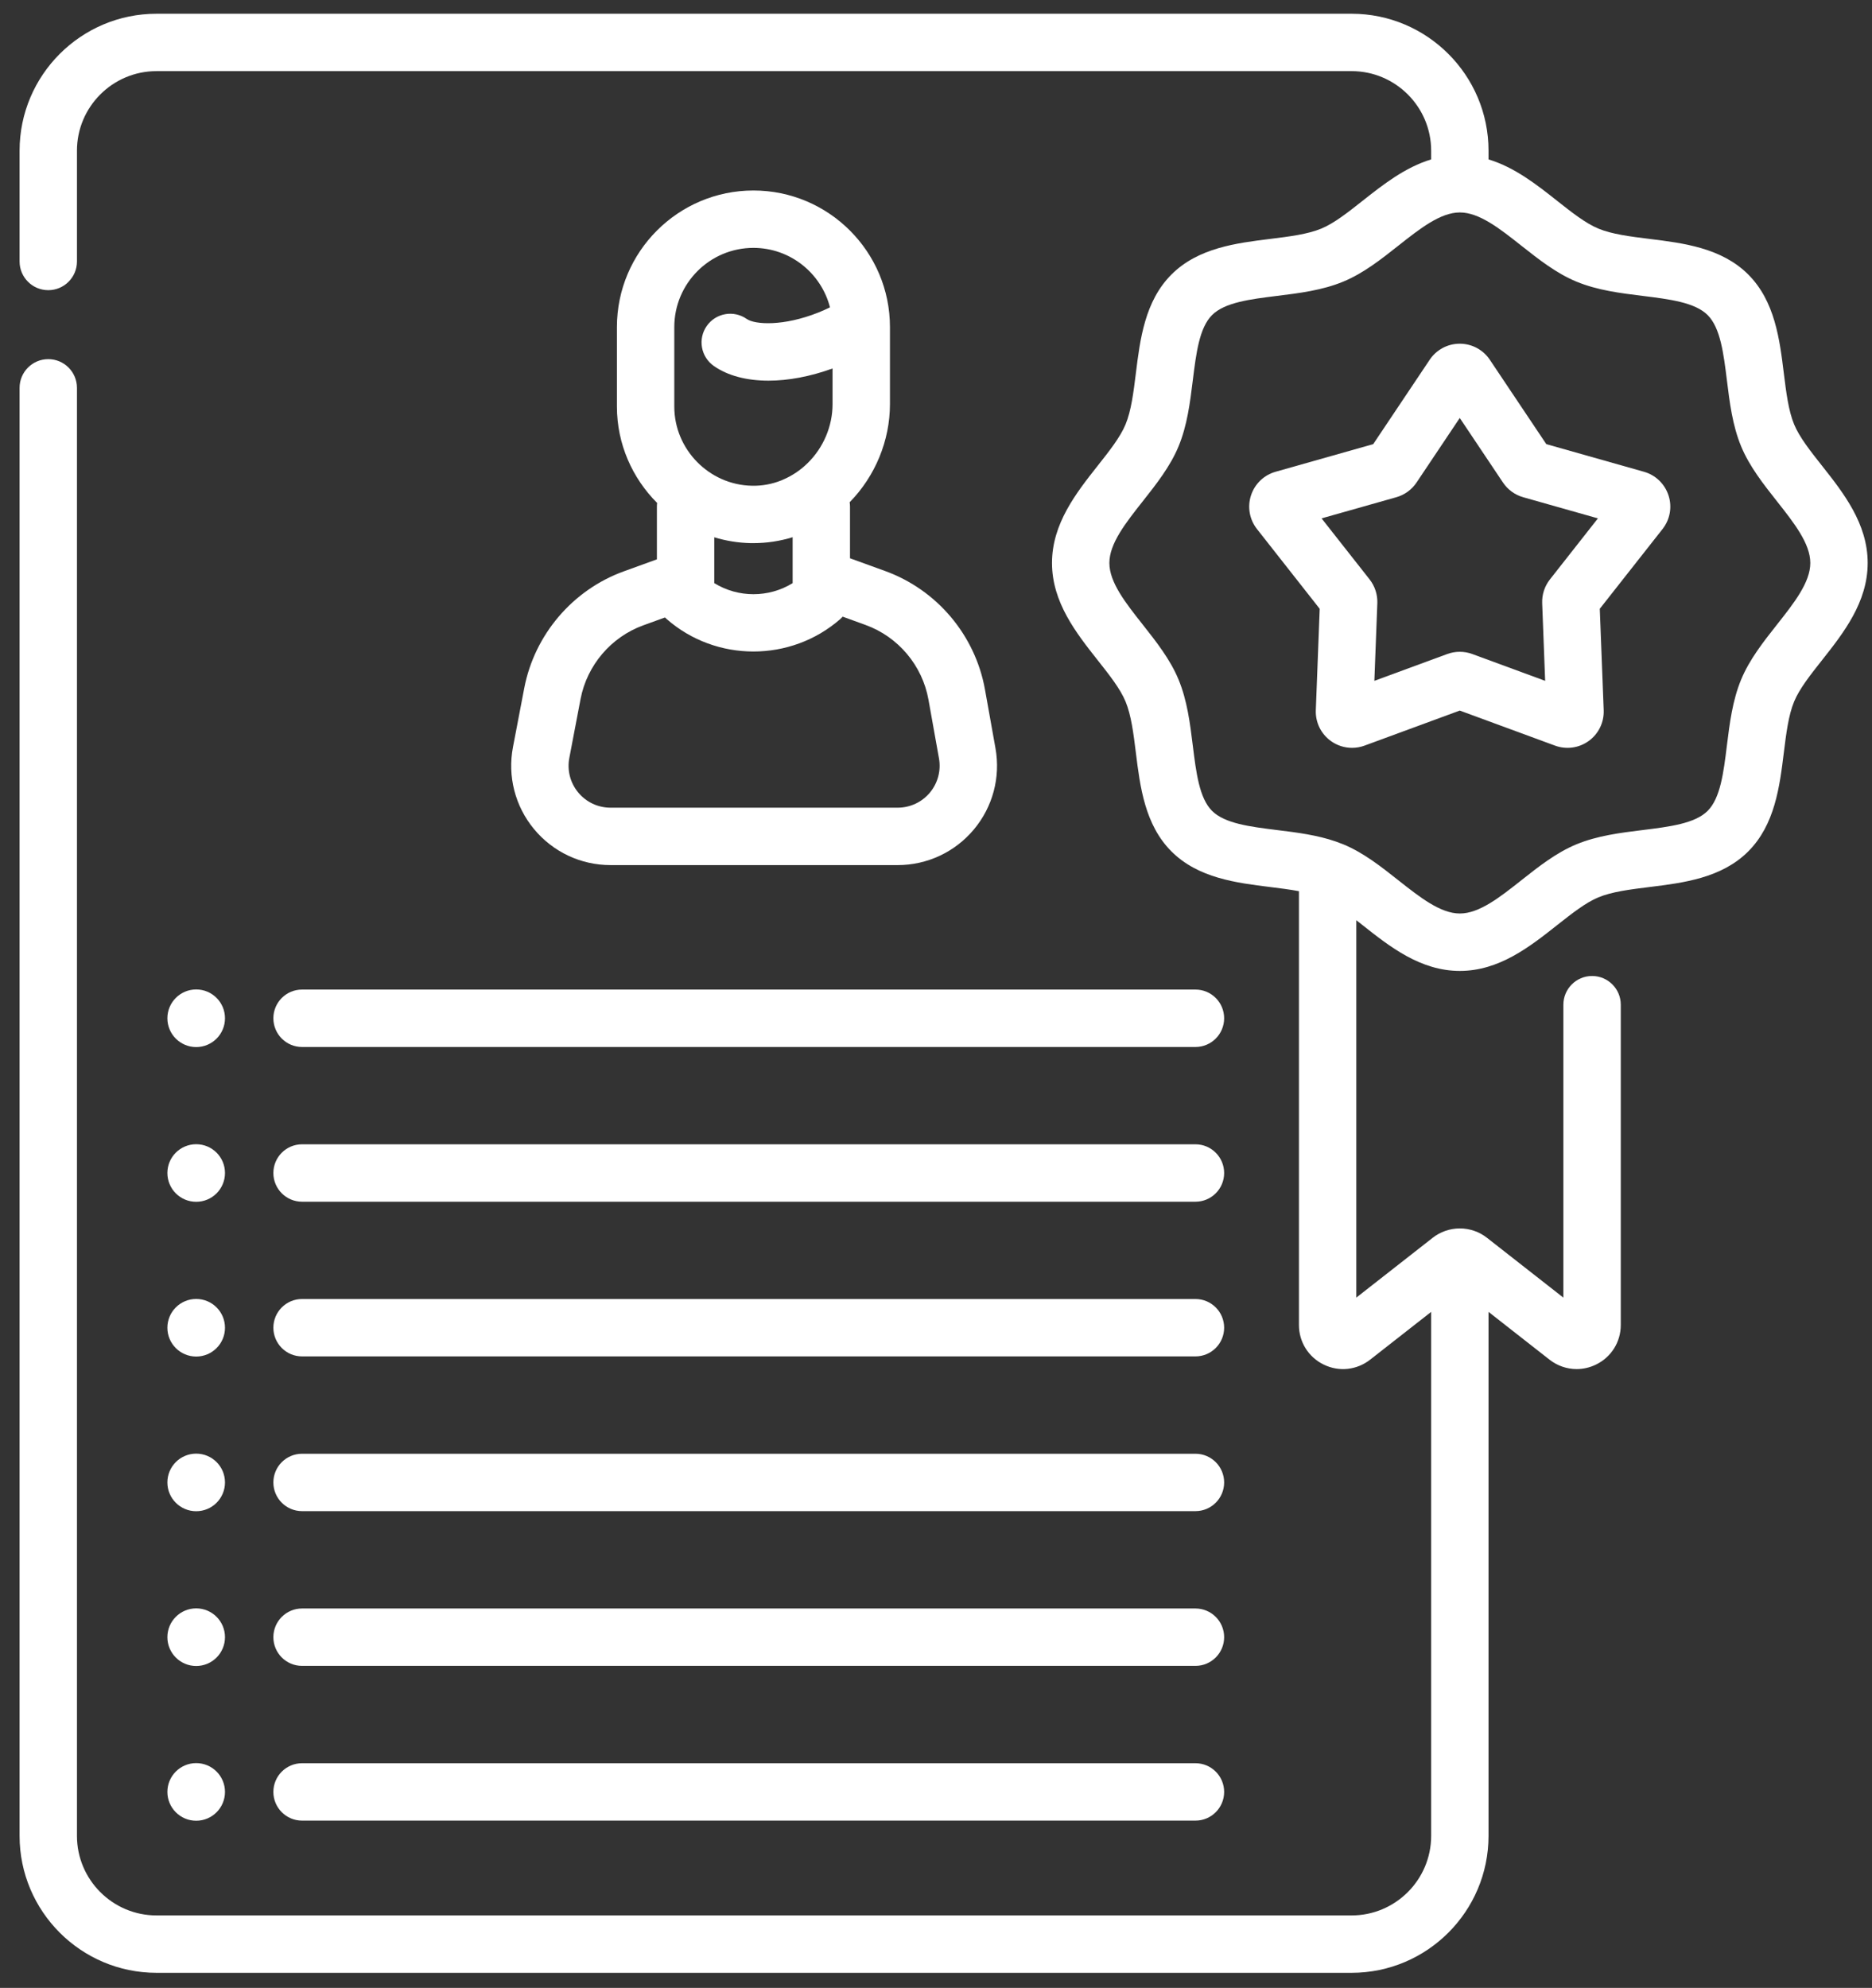
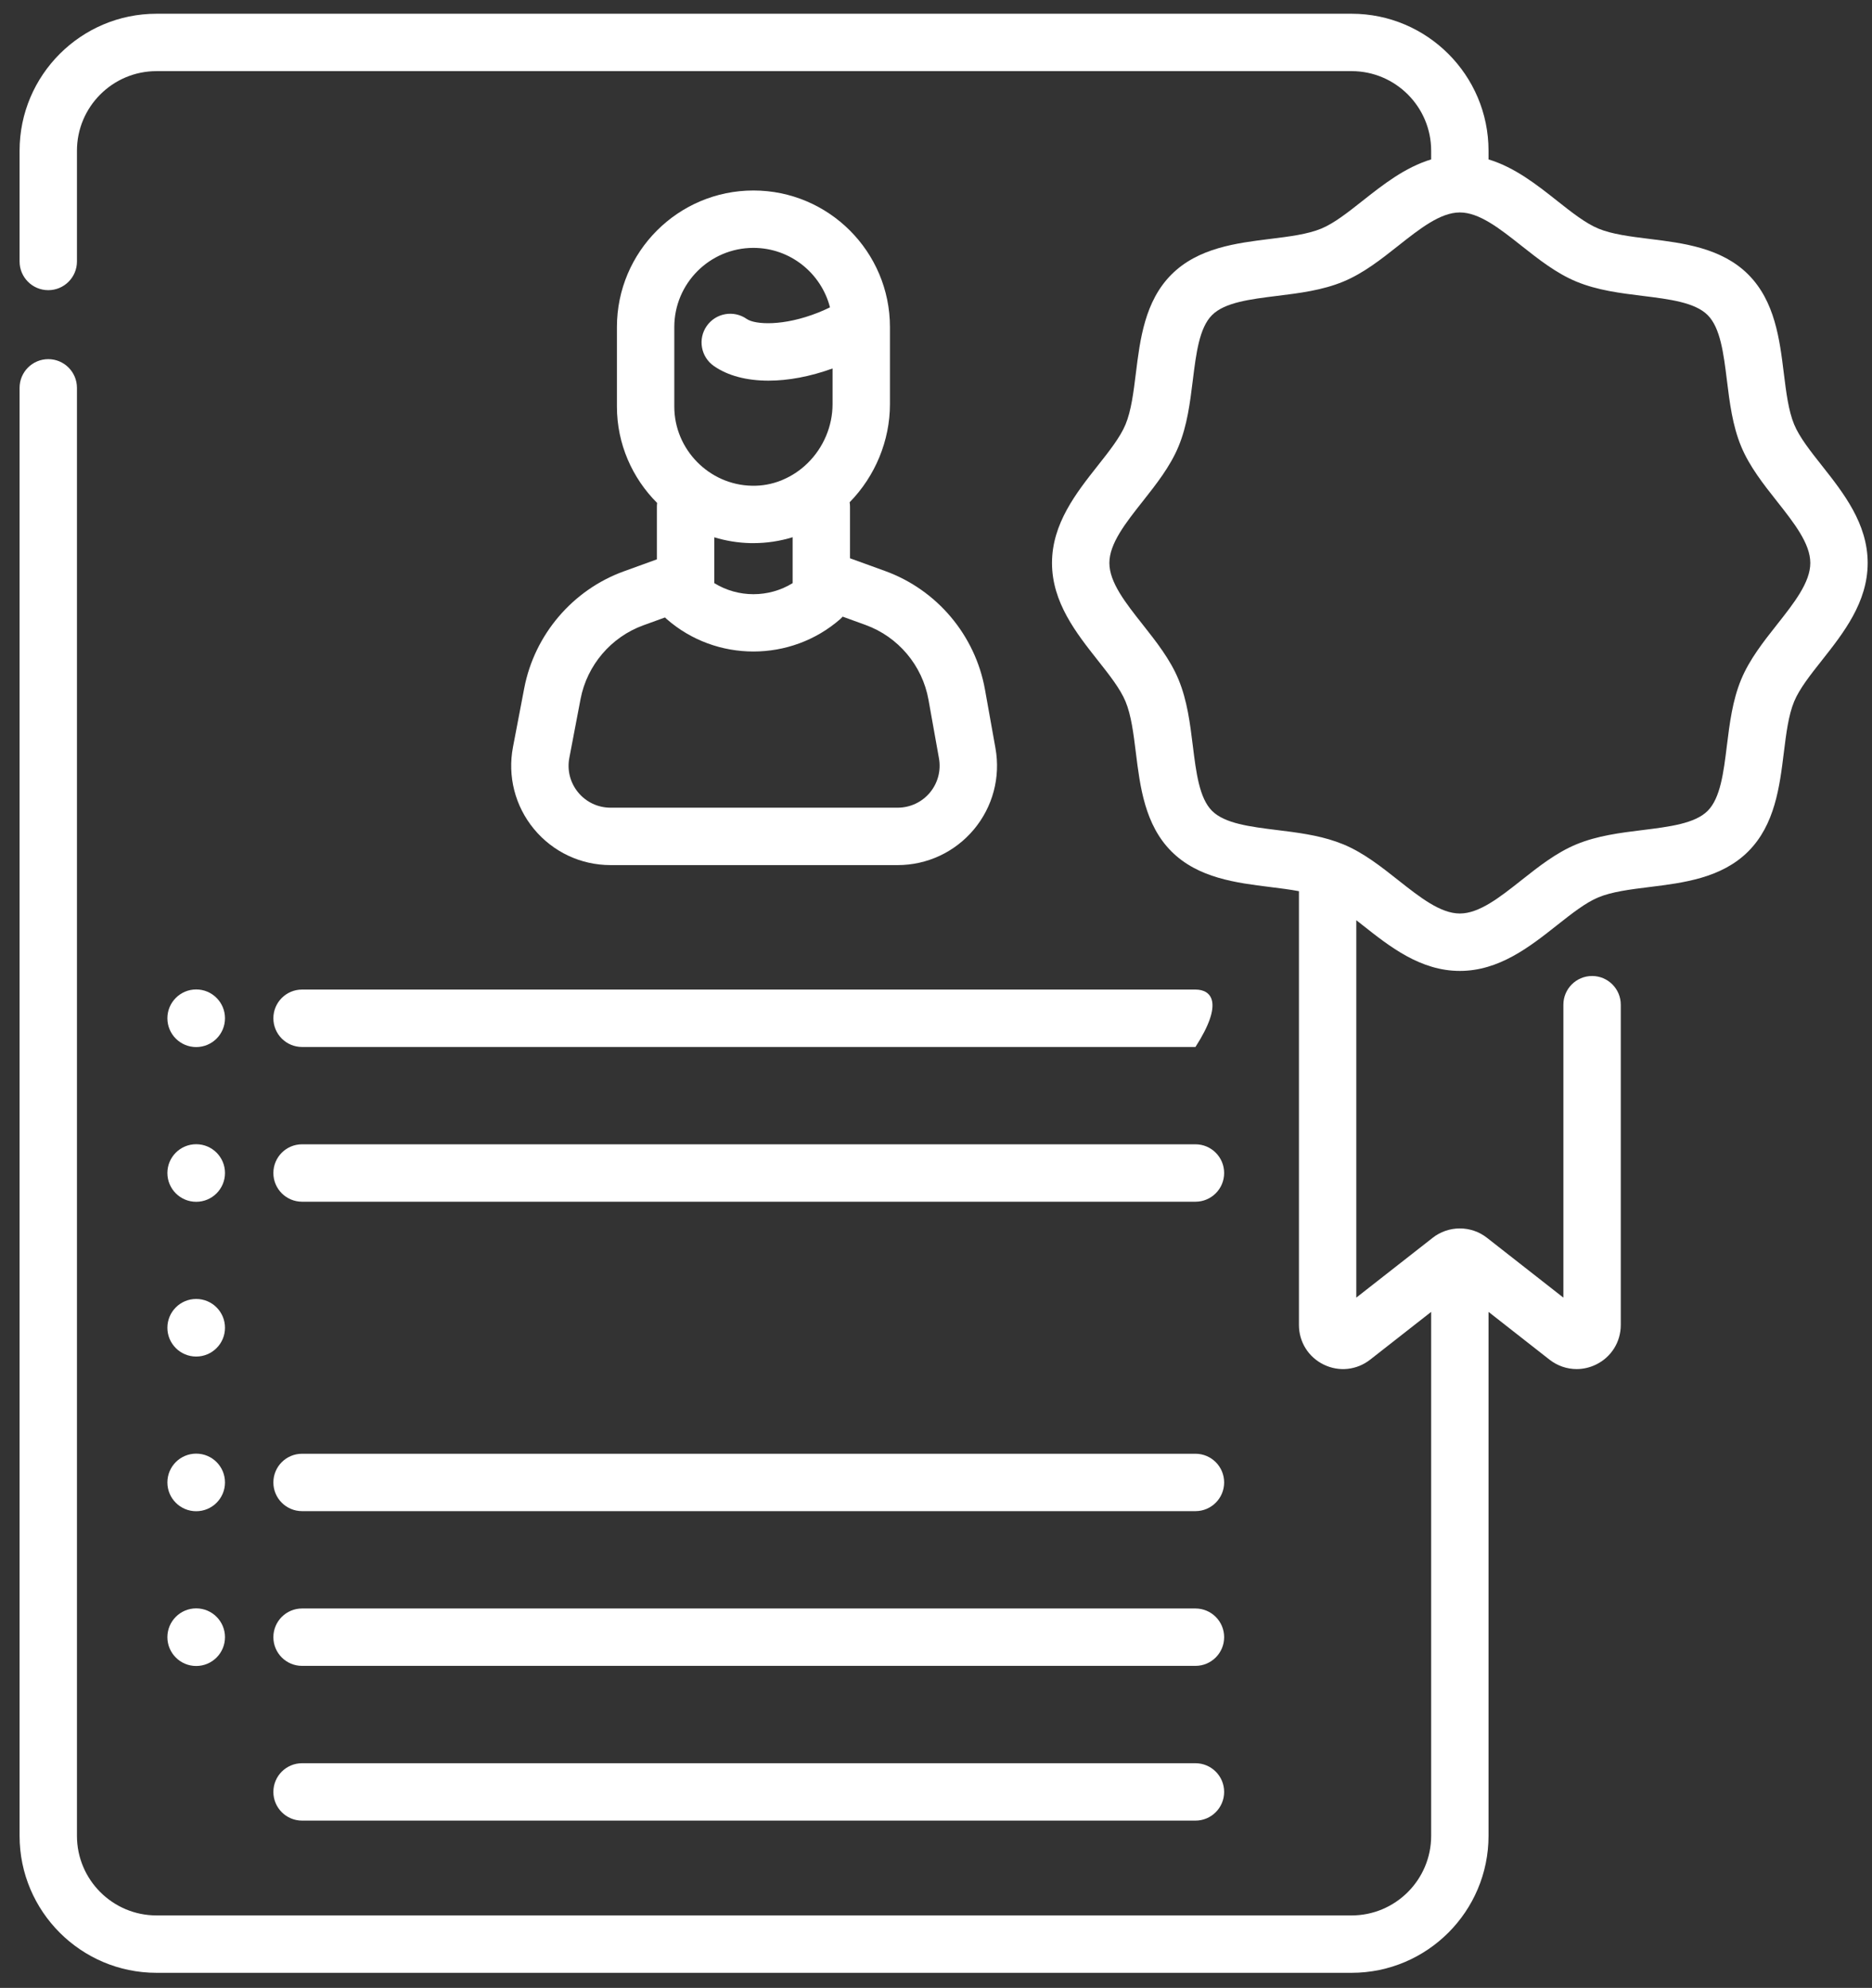
<svg xmlns="http://www.w3.org/2000/svg" width="65" height="69" viewBox="0 0 65 69" fill="none">
  <rect x="0" y="0" width="65" height="69" fill="#333333" stroke="none" />
  <path d="M22.809 19.415L21.659 19.832C19.884 20.475 18.56 22.028 18.203 23.885L17.812 25.929C17.618 26.942 17.883 27.98 18.54 28.775C19.198 29.571 20.167 30.028 21.2 30.028H31.168C32.193 30.028 33.157 29.577 33.815 28.791C34.472 28.006 34.745 26.979 34.565 25.971L34.201 23.937C33.864 22.051 32.535 20.473 30.733 19.82L29.514 19.378V17.581C29.514 17.53 29.509 17.481 29.502 17.433C30.391 16.527 30.901 15.292 30.901 14.029V11.352C30.901 8.738 28.774 6.612 26.161 6.612C23.547 6.612 21.421 8.738 21.421 11.352V14.113C21.421 15.411 21.956 16.597 22.817 17.458C22.812 17.498 22.809 17.539 22.809 17.581V19.415ZM32.239 24.288L32.603 26.322C32.679 26.747 32.564 27.181 32.287 27.513C32.009 27.845 31.601 28.035 31.168 28.035H21.2C20.763 28.035 20.354 27.843 20.076 27.506C19.798 27.17 19.686 26.733 19.769 26.304L20.159 24.259C20.384 23.089 21.219 22.11 22.337 21.705L23.09 21.432C23.109 21.451 23.128 21.471 23.149 21.488C24.007 22.239 25.084 22.614 26.161 22.614C27.237 22.614 28.314 22.24 29.172 21.491C29.203 21.464 29.232 21.435 29.259 21.404L30.053 21.692C31.189 22.104 32.027 23.099 32.239 24.288ZM23.413 11.352C23.413 9.837 24.645 8.604 26.16 8.604C27.439 8.604 28.514 9.483 28.819 10.668C28.691 10.731 28.559 10.79 28.425 10.844C27.2 11.334 26.211 11.269 25.928 11.071C25.477 10.755 24.856 10.864 24.54 11.314C24.224 11.765 24.334 12.386 24.784 12.702C25.27 13.043 25.931 13.213 26.684 13.213C27.369 13.213 28.131 13.071 28.908 12.79V14.029C28.908 14.79 28.593 15.536 28.044 16.074C27.79 16.324 27.499 16.517 27.186 16.65C27.164 16.659 27.143 16.668 27.122 16.678C26.8 16.805 26.457 16.869 26.106 16.86C24.621 16.831 23.413 15.599 23.413 14.112V11.352ZM26.068 18.852C26.098 18.852 26.128 18.852 26.159 18.852C26.626 18.852 27.084 18.782 27.522 18.647V20.241C26.692 20.753 25.63 20.753 24.801 20.24V18.65C25.204 18.772 25.629 18.843 26.068 18.852Z" fill="white" />
-   <path d="M10.488 47.081H41.509C42.059 47.081 42.505 46.635 42.505 46.085C42.505 45.535 42.059 45.089 41.509 45.089H10.488C9.938 45.089 9.492 45.535 9.492 46.085C9.492 46.635 9.938 47.081 10.488 47.081Z" fill="white" />
  <path d="M10.488 52.452H41.509C42.059 52.452 42.505 52.006 42.505 51.456C42.505 50.906 42.059 50.46 41.509 50.46H10.488C9.938 50.46 9.492 50.906 9.492 51.456C9.492 52.006 9.938 52.452 10.488 52.452Z" fill="white" />
  <path d="M10.488 57.823H41.509C42.059 57.823 42.505 57.377 42.505 56.827C42.505 56.277 42.059 55.831 41.509 55.831H10.488C9.938 55.831 9.492 56.277 9.492 56.827C9.492 57.377 9.938 57.823 10.488 57.823Z" fill="white" />
  <path d="M10.488 63.194H41.509C42.059 63.194 42.505 62.748 42.505 62.198C42.505 61.648 42.059 61.202 41.509 61.202H10.488C9.938 61.202 9.492 61.648 9.492 62.198C9.492 62.748 9.938 63.194 10.488 63.194Z" fill="white" />
-   <path d="M9.492 35.344C9.492 35.895 9.938 36.341 10.488 36.341H41.509C42.059 36.341 42.505 35.895 42.505 35.344C42.505 34.794 42.059 34.348 41.509 34.348H10.488C9.938 34.348 9.492 34.794 9.492 35.344Z" fill="white" />
+   <path d="M9.492 35.344C9.492 35.895 9.938 36.341 10.488 36.341H41.509C42.505 34.794 42.059 34.348 41.509 34.348H10.488C9.938 34.348 9.492 34.794 9.492 35.344Z" fill="white" />
  <path d="M10.488 41.712H41.509C42.059 41.712 42.505 41.266 42.505 40.716C42.505 40.165 42.059 39.719 41.509 39.719H10.488C9.938 39.719 9.492 40.165 9.492 40.716C9.492 41.266 9.938 41.712 10.488 41.712Z" fill="white" />
  <path d="M6.812 47.086C7.365 47.086 7.812 46.639 7.812 46.087C7.812 45.534 7.365 45.087 6.812 45.087C6.26 45.087 5.812 45.534 5.812 46.087C5.812 46.639 6.26 47.086 6.812 47.086Z" fill="white" />
  <path d="M6.812 36.344C7.365 36.344 7.812 35.897 7.812 35.344C7.812 34.792 7.365 34.344 6.812 34.344C6.26 34.344 5.812 34.792 5.812 35.344C5.812 35.897 6.26 36.344 6.812 36.344Z" fill="white" />
  <path d="M6.812 41.715C7.365 41.715 7.812 41.268 7.812 40.715C7.812 40.163 7.365 39.716 6.812 39.716C6.26 39.716 5.812 40.163 5.812 40.715C5.812 41.268 6.26 41.715 6.812 41.715Z" fill="white" />
  <path d="M6.812 52.455C7.365 52.455 7.812 52.008 7.812 51.456C7.812 50.903 7.365 50.456 6.812 50.456C6.26 50.456 5.812 50.903 5.812 51.456C5.812 52.008 6.26 52.455 6.812 52.455Z" fill="white" />
  <path d="M6.812 57.827C7.365 57.827 7.812 57.379 7.812 56.827C7.812 56.275 7.365 55.827 6.812 55.827C6.26 55.827 5.812 56.275 5.812 56.827C5.812 57.379 6.26 57.827 6.812 57.827Z" fill="white" />
-   <path d="M6.812 63.198C7.365 63.198 7.812 62.75 7.812 62.198C7.812 61.646 7.365 61.198 6.812 61.198C6.26 61.198 5.812 61.646 5.812 62.198C5.812 62.75 6.26 63.198 6.812 63.198Z" fill="white" />
  <path d="M63.263 16.165C62.861 15.657 62.481 15.176 62.297 14.733C62.099 14.255 62.021 13.624 61.938 12.955C61.794 11.783 61.63 10.455 60.703 9.528C59.776 8.602 58.448 8.438 57.276 8.293C56.607 8.21 55.975 8.132 55.497 7.934C55.054 7.75 54.574 7.371 54.065 6.969C53.365 6.415 52.595 5.808 51.685 5.533V5.231C51.685 2.61 49.552 0.477 46.931 0.477H5.434C2.813 0.477 0.68 2.61 0.68 5.231V9.076C0.68 9.626 1.126 10.072 1.676 10.072C2.226 10.072 2.672 9.626 2.672 9.076V5.231C2.672 3.708 3.911 2.469 5.434 2.469H46.931C48.454 2.469 49.693 3.708 49.693 5.231V5.533C48.783 5.809 48.013 6.416 47.313 6.969C46.804 7.371 46.324 7.75 45.881 7.934C45.403 8.132 44.771 8.21 44.102 8.293C42.931 8.438 41.602 8.602 40.676 9.528C39.749 10.455 39.585 11.783 39.44 12.955C39.357 13.624 39.279 14.255 39.081 14.733C38.897 15.176 38.517 15.657 38.115 16.165C37.371 17.107 36.528 18.175 36.528 19.541C36.528 20.908 37.371 21.975 38.115 22.917C38.517 23.425 38.897 23.906 39.081 24.349C39.279 24.827 39.357 25.458 39.44 26.127C39.585 27.299 39.749 28.627 40.675 29.553C41.602 30.48 42.93 30.644 44.102 30.789C44.451 30.832 44.79 30.875 45.102 30.933V45.99C45.102 46.58 45.432 47.107 45.962 47.365C46.492 47.624 47.11 47.558 47.575 47.194L49.693 45.536V63.723C49.693 65.246 48.453 66.485 46.931 66.485H5.434C3.911 66.485 2.672 65.246 2.672 63.723V13.463C2.672 12.912 2.226 12.466 1.676 12.466C1.126 12.466 0.68 12.912 0.68 13.463V63.723C0.68 66.345 2.813 68.477 5.434 68.477H46.931C49.552 68.477 51.685 66.345 51.685 63.723V45.536L53.802 47.194C54.079 47.41 54.41 47.521 54.744 47.521C54.972 47.521 55.201 47.469 55.416 47.365C55.947 47.107 56.277 46.58 56.277 45.99V34.874C56.277 34.323 55.831 33.877 55.281 33.877C54.73 33.877 54.284 34.323 54.284 34.874V45.041L51.636 42.968C51.369 42.756 51.032 42.639 50.689 42.639C50.345 42.639 50.009 42.756 49.745 42.965L47.094 45.04V31.941C47.167 31.998 47.239 32.055 47.313 32.113C48.255 32.858 49.322 33.701 50.689 33.701C52.056 33.701 53.123 32.857 54.065 32.113C54.574 31.712 55.054 31.332 55.497 31.148C55.975 30.95 56.607 30.872 57.276 30.789C58.448 30.644 59.776 30.48 60.703 29.553C61.629 28.627 61.794 27.299 61.938 26.127C62.021 25.458 62.099 24.827 62.297 24.349C62.481 23.906 62.861 23.425 63.263 22.917C64.007 21.975 64.85 20.907 64.85 19.541C64.85 18.174 64.007 17.107 63.263 16.165ZM61.7 21.681C61.231 22.274 60.747 22.887 60.457 23.586C60.155 24.313 60.057 25.111 59.961 25.883C59.846 26.819 59.736 27.702 59.294 28.145C58.852 28.587 57.968 28.696 57.032 28.812C56.26 28.907 55.463 29.006 54.734 29.308C54.036 29.597 53.423 30.081 52.83 30.55C52.076 31.146 51.364 31.708 50.689 31.708C50.015 31.708 49.303 31.146 48.548 30.55C47.955 30.081 47.342 29.597 46.644 29.308C46.596 29.288 46.429 29.224 46.393 29.213C45.735 28.984 45.031 28.896 44.347 28.812C43.411 28.696 42.527 28.587 42.084 28.145C41.642 27.702 41.533 26.819 41.417 25.883C41.322 25.111 41.223 24.314 40.921 23.586C40.632 22.887 40.147 22.274 39.679 21.681C39.083 20.927 38.52 20.215 38.52 19.541C38.52 18.867 39.083 18.154 39.679 17.4C40.147 16.807 40.632 16.194 40.921 15.496C41.223 14.768 41.322 13.971 41.417 13.199C41.533 12.263 41.642 11.38 42.084 10.937C42.527 10.495 43.411 10.386 44.347 10.27C45.118 10.175 45.916 10.076 46.644 9.774C47.342 9.485 47.955 9.001 48.548 8.532C49.301 7.937 50.012 7.376 50.685 7.374C50.687 7.374 50.688 7.374 50.689 7.374C50.69 7.374 50.692 7.374 50.693 7.374C51.367 7.376 52.078 7.937 52.83 8.532C53.423 9 54.036 9.485 54.734 9.774C55.462 10.076 56.26 10.175 57.032 10.27C57.968 10.386 58.852 10.495 59.294 10.937C59.736 11.38 59.846 12.263 59.962 13.199C60.057 13.971 60.155 14.768 60.457 15.496C60.747 16.194 61.231 16.807 61.7 17.4C62.295 18.154 62.858 18.867 62.858 19.541C62.858 20.215 62.295 20.927 61.7 21.681Z" fill="white" />
-   <path d="M57.081 16.375L53.691 15.416L51.731 12.489C51.497 12.139 51.107 11.93 50.686 11.93C50.265 11.93 49.874 12.139 49.641 12.489L47.681 15.416L44.291 16.375C43.886 16.489 43.567 16.797 43.437 17.197C43.307 17.597 43.385 18.033 43.645 18.363L45.823 21.132L45.688 24.651C45.672 25.071 45.865 25.47 46.206 25.717C46.424 25.876 46.683 25.958 46.945 25.958C47.091 25.958 47.238 25.933 47.379 25.881L50.686 24.664L53.992 25.88C54.387 26.026 54.825 25.965 55.166 25.718C55.506 25.471 55.7 25.072 55.684 24.651L55.548 21.131L57.727 18.363C57.987 18.033 58.065 17.597 57.935 17.197C57.805 16.797 57.486 16.489 57.081 16.375ZM53.816 20.113C53.632 20.347 53.536 20.64 53.548 20.938L53.651 23.632L51.12 22.701C50.84 22.598 50.531 22.599 50.252 22.701L47.721 23.632L47.824 20.938C47.835 20.64 47.74 20.347 47.556 20.112L45.888 17.993L48.483 17.259C48.77 17.178 49.02 16.996 49.186 16.748L50.686 14.508L52.186 16.748C52.352 16.996 52.601 17.178 52.889 17.259L55.483 17.993L53.816 20.113Z" fill="white" />
</svg>